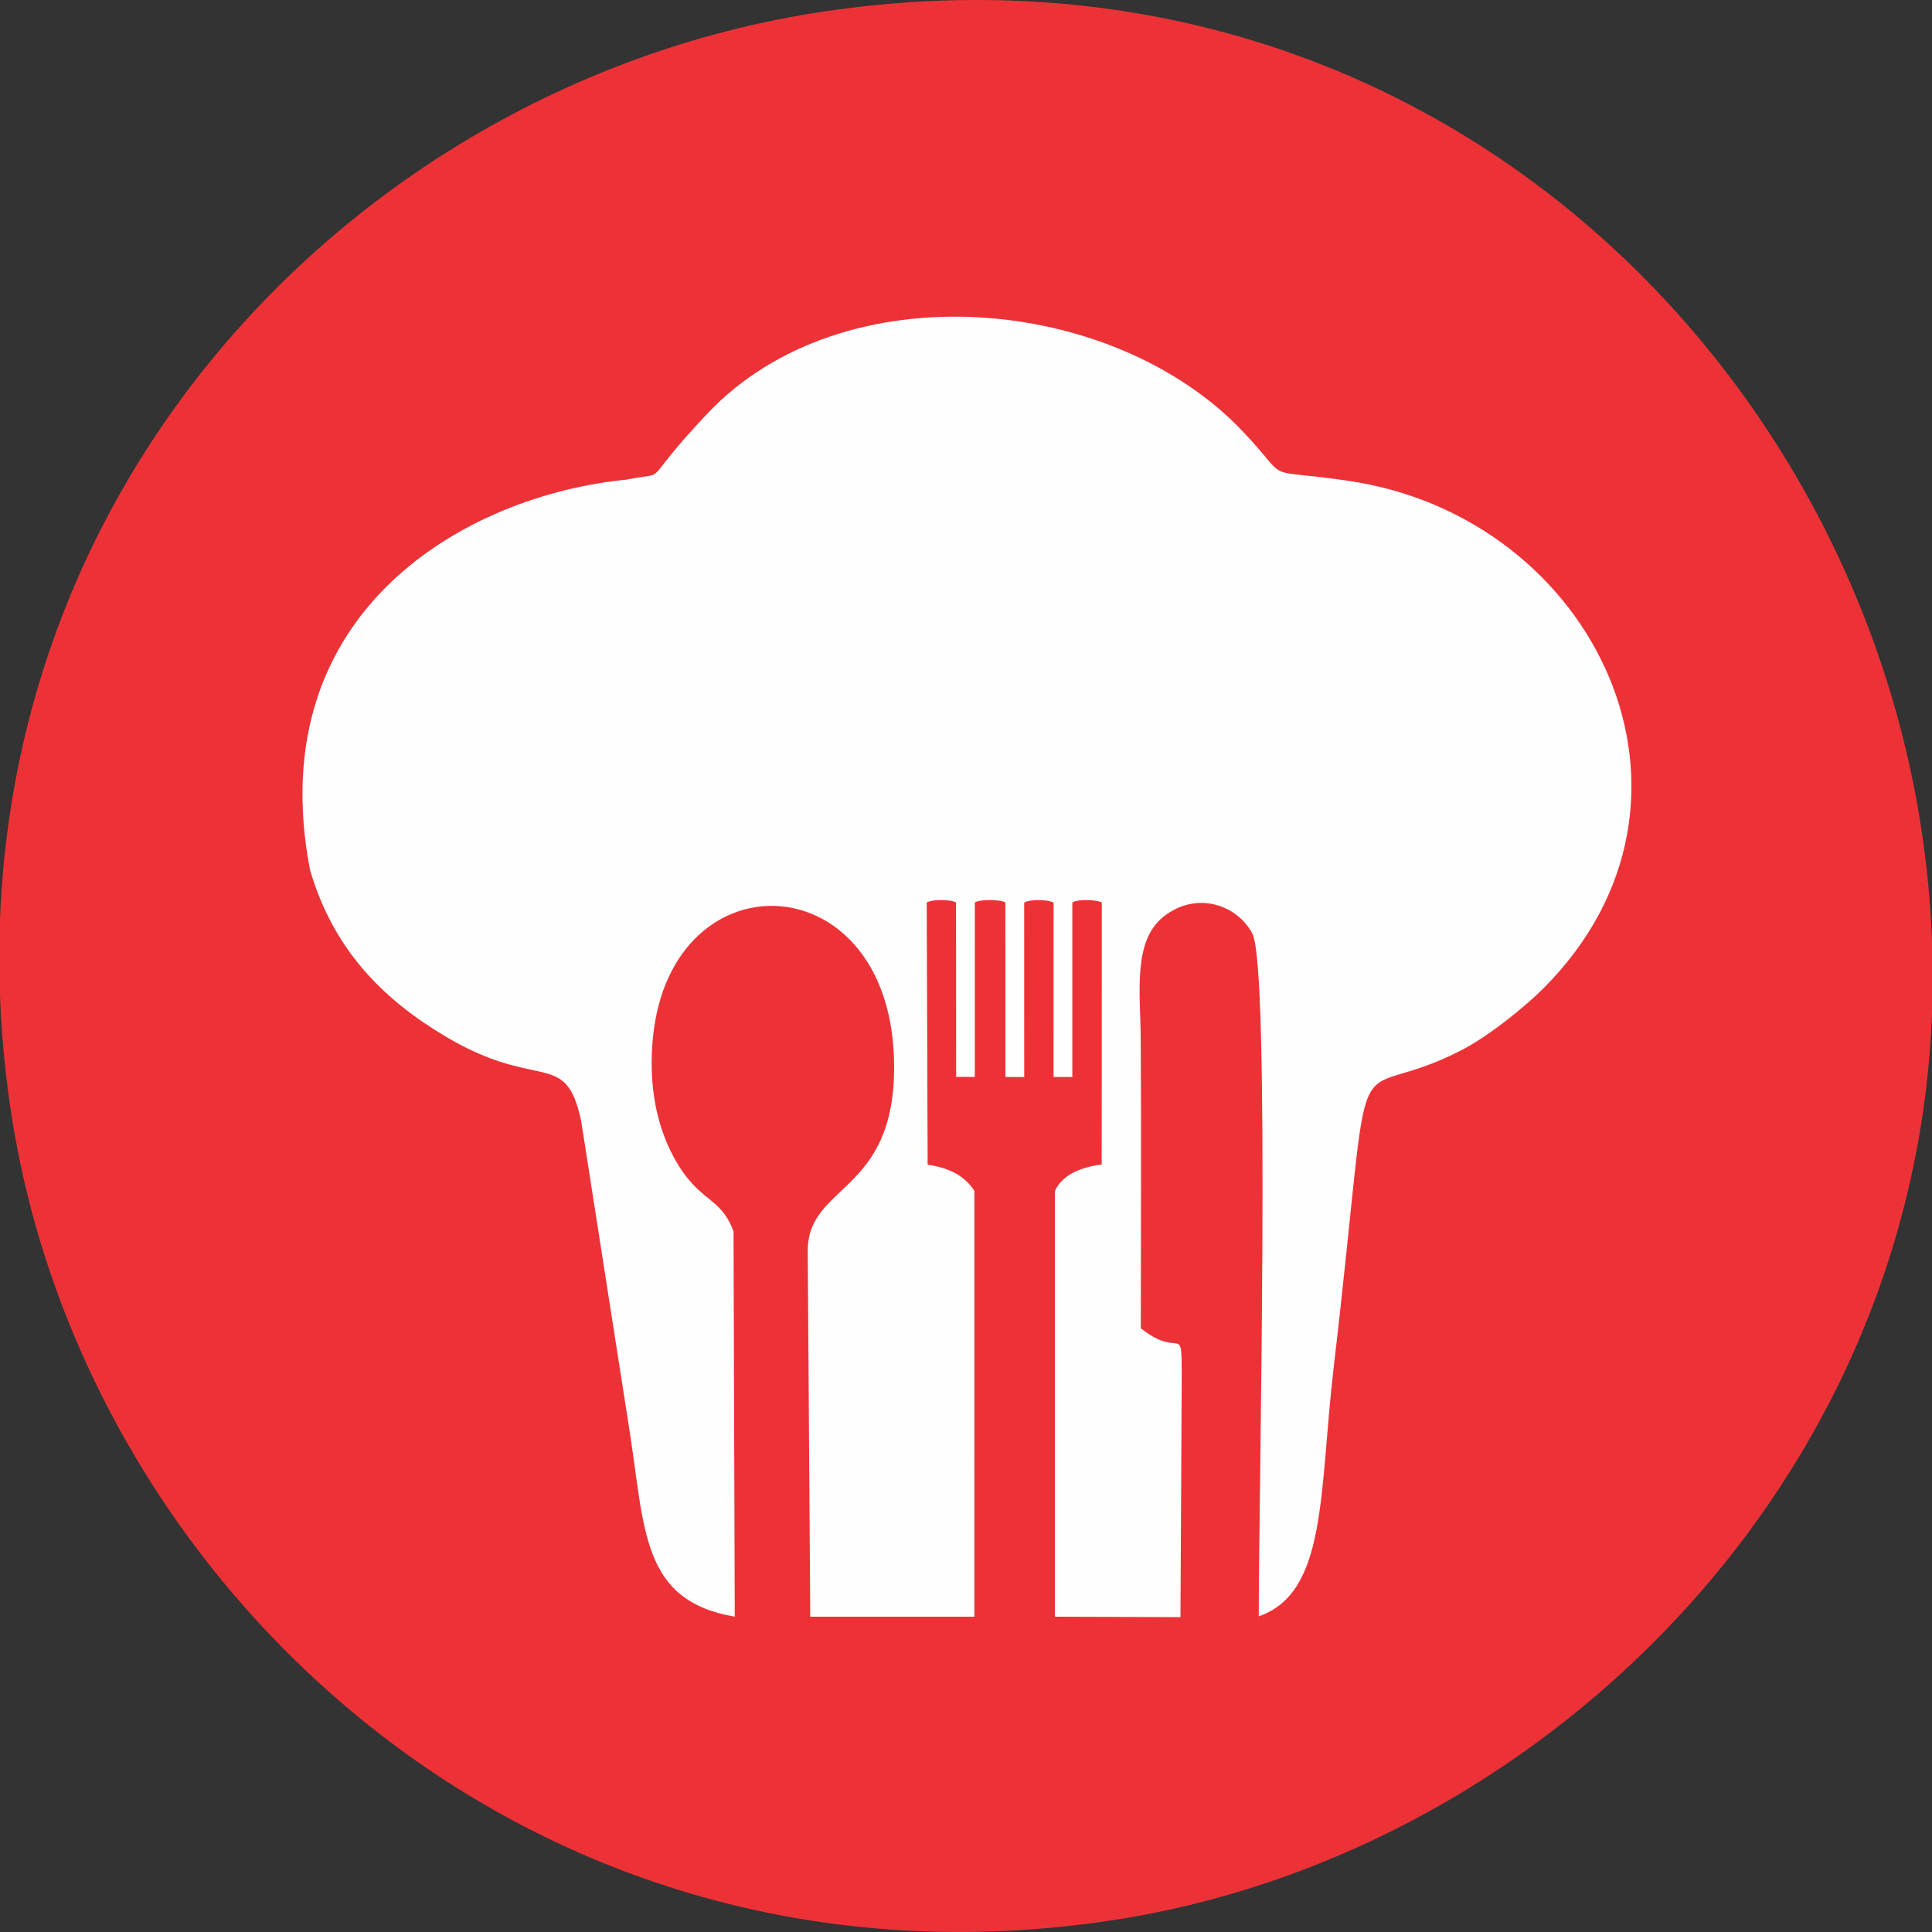
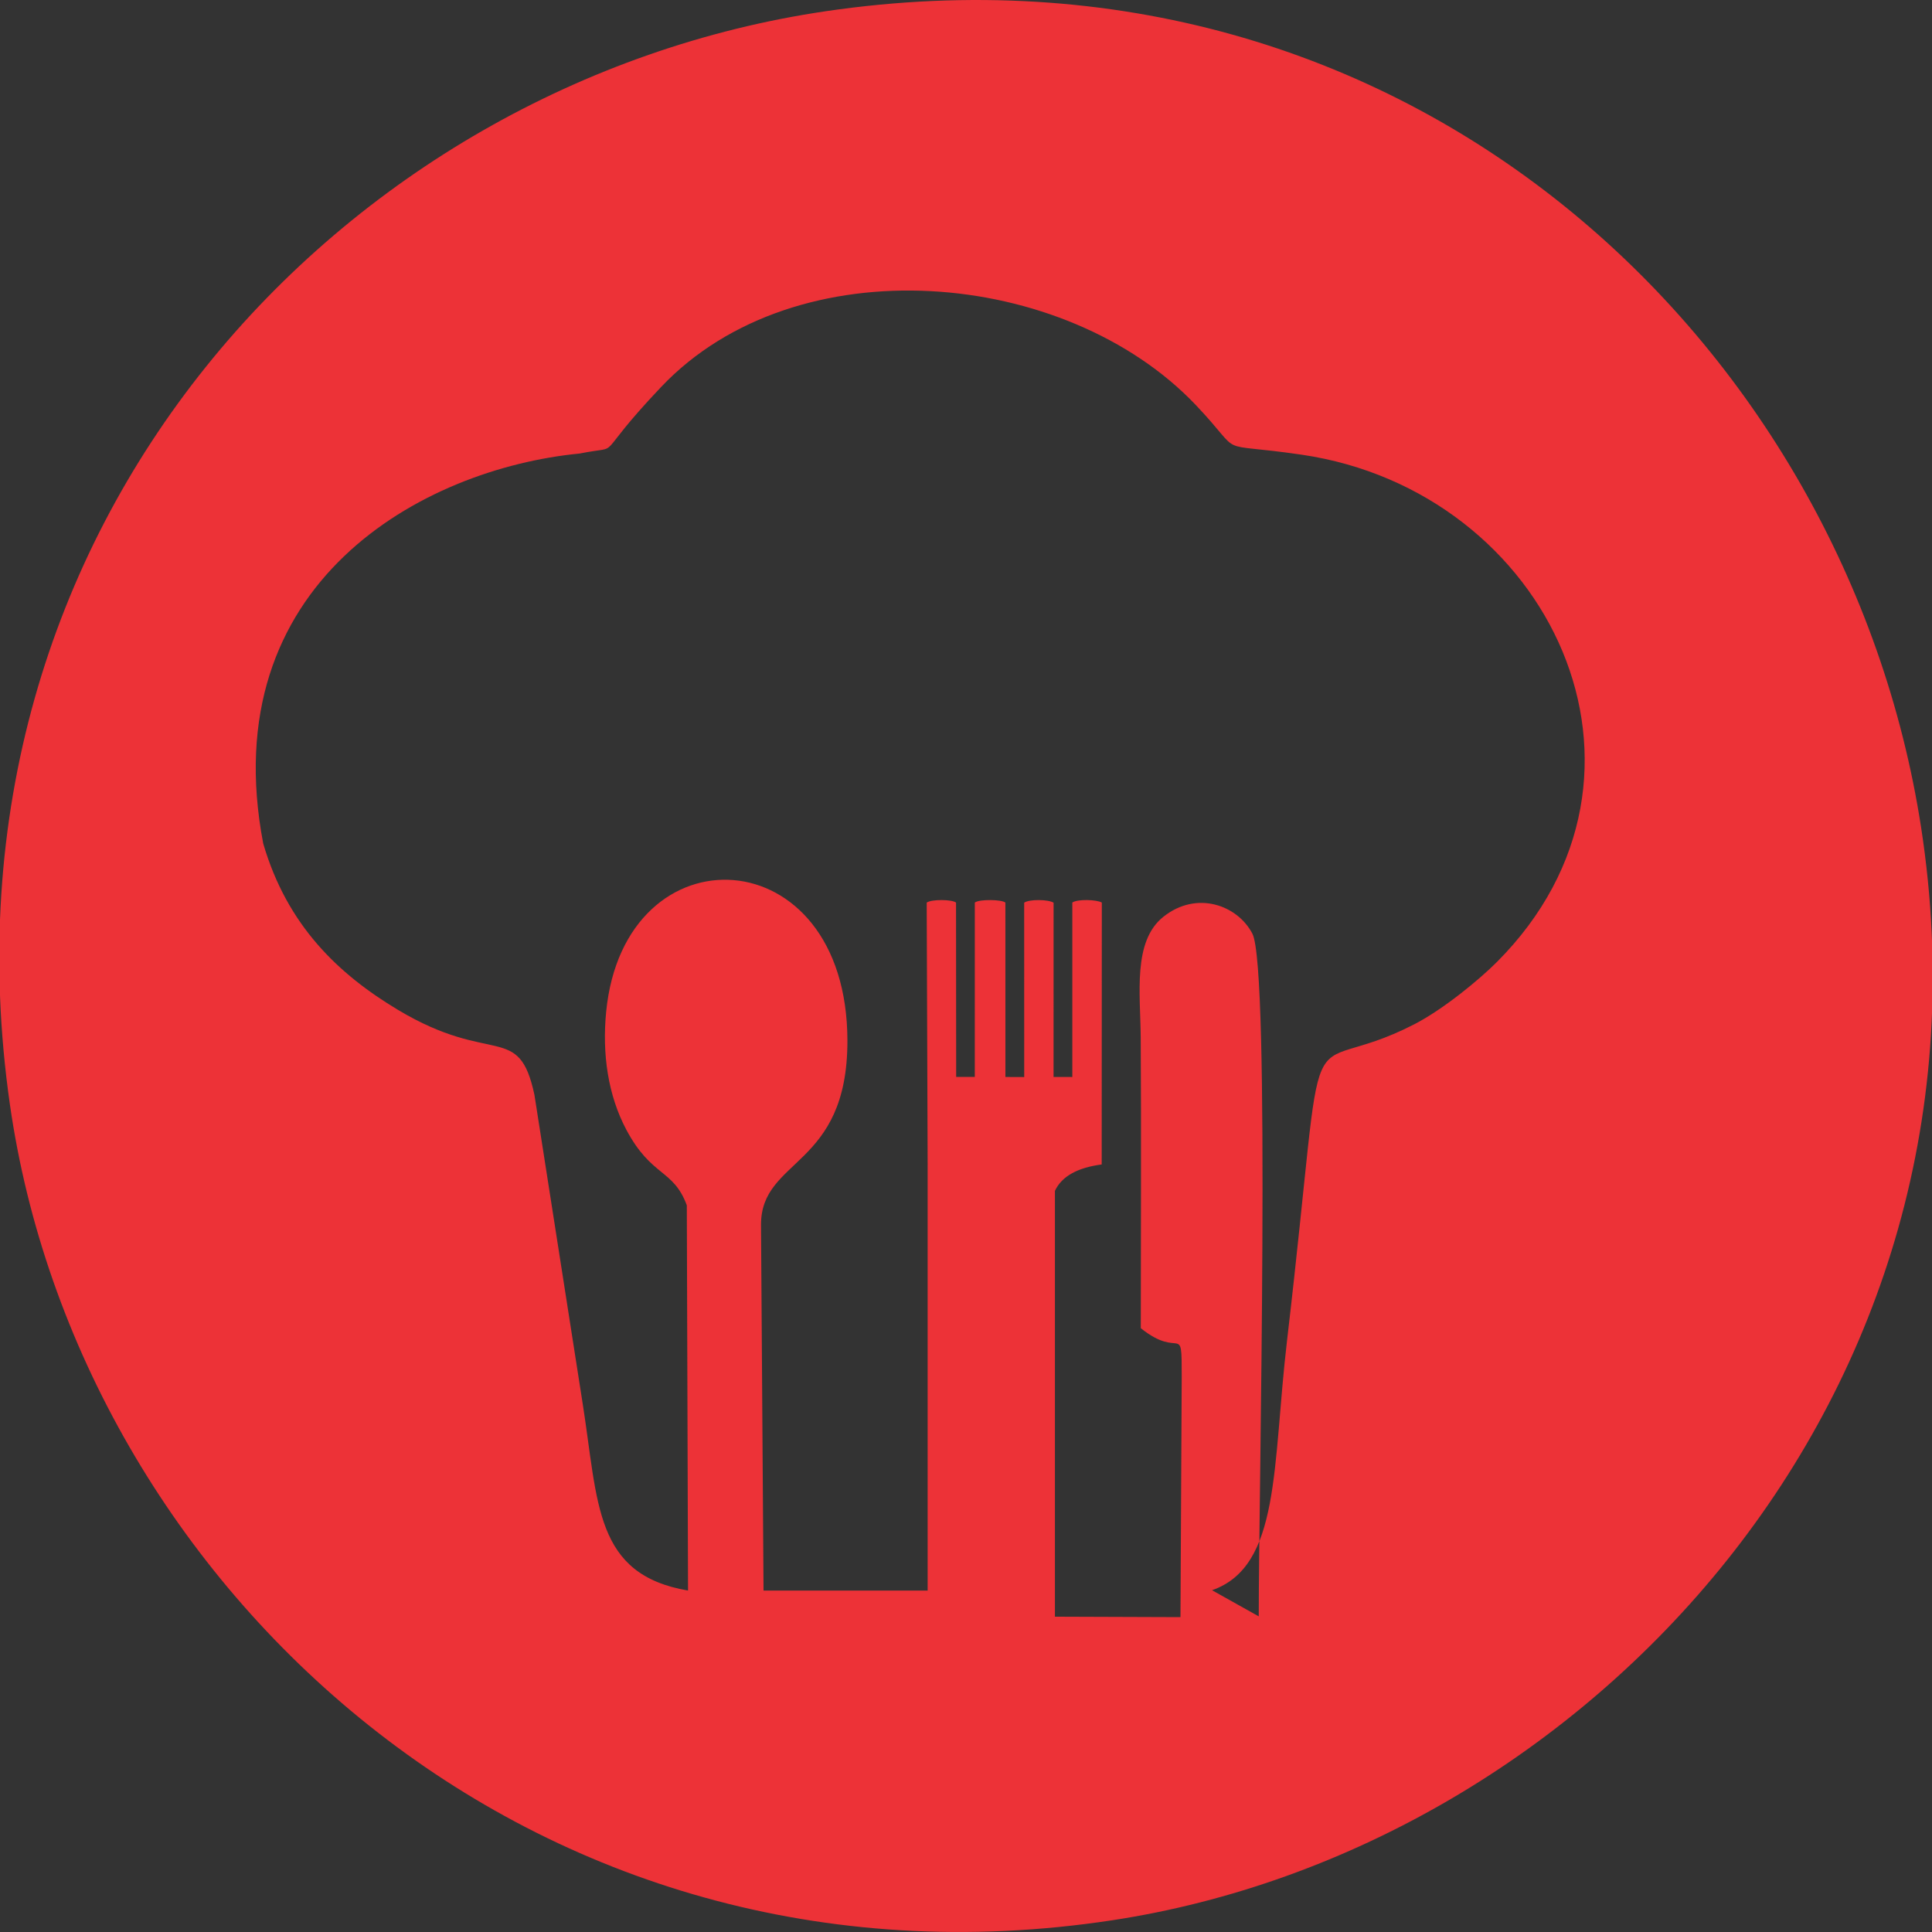
<svg xmlns="http://www.w3.org/2000/svg" xml:space="preserve" width="43.349mm" height="43.349mm" style="shape-rendering:geometricPrecision; text-rendering:geometricPrecision; image-rendering:optimizeQuality; fill-rule:evenodd; clip-rule:evenodd" viewBox="0 0 4334.92 4334.92">
  <rect x="0" y="0" width="4334.92" height="4334.92" fill="#333333" stroke="none" />
  <defs>
    <style type="text/css">
   
    .fil0 {fill:#FEFEFE}
    .fil1 {fill:#ED3237}
   
  </style>
  </defs>
  <g id="Camada_x0020_1">
    <g id="_3013204604640">
-       <rect class="fil0" x="670.38" y="659.56" width="3001.62" height="3028.11" />
-       <path class="fil1" d="M2824.31 3626.7c-0.16,-265.92 26.66,-1452.84 -14.25,-1531.73 -33.11,-63.84 -124.87,-97.89 -200.06,-37.67 -68.95,55.23 -51.14,173.22 -50.5,271.36 1.41,217.02 0.18,434.44 0.18,651.5 90.35,72.38 91.82,-17.12 91.82,108.55l-2.82 539.74 -281.69 -1 0 -885.04 0.01 -70.41c15.48,-33.12 51.46,-52.18 104.93,-59.25l0.27 -587.61c-11.47,-6.91 -55.36,-8.06 -66.16,-0.03l0 391.42 -42.11 -0.09 0.03 -391.06c-12.07,-7.53 -54.54,-8.02 -65.96,0.01l0.09 391.26 -42.2 -0.17 -0.04 -391.32c-8.42,-7.17 -59.22,-7.78 -68.61,-0.05l-0.05 391.27 -41.8 -0.07 -0.3 -391.16c-8.63,-7.1 -54.47,-7.86 -65.8,0.04l2.1 588.16c50.89,6.95 84.88,27.24 104.84,58.63l0 70.45 0.01 885.03 -368.22 0.01 -5.67 -820.99c0,-150.51 194.26,-126.64 193.88,-412.89 -0.59,-458.56 -500.21,-480.29 -541.27,-65.24 -9.44,95.44 4.29,188.15 45.22,265.14 56.65,106.56 105.57,87.82 135.69,169.57l2.74 864.38c-210.33,-36 -201.19,-195.52 -236.32,-418.98l-108.28 -693.07c-35.18,-164.69 -94.26,-63.8 -306.38,-190.97 -133.4,-79.99 -248.49,-189.1 -302.2,-373.11 -111.58,-584.71 357.22,-840.98 709.88,-875.06 104.82,-20.94 21.45,20.94 183.01,-149.43 303.42,-319.95 907.57,-266.87 1199.64,40.62 114.45,120.48 32.34,81.38 237.46,111.41 557.03,81.54 858.07,716.96 438.17,1138.18 -39.99,40.12 -121.09,106.77 -185.7,139.96 -268.41,137.86 -190.63,-98.56 -285.39,710.47 -32.95,281.44 -14.13,505.48 -168.19,559.24zm-972.51 -3601.37c-1081.77,159.5 -2015.4,1151.6 -1829.7,2452.03 153.98,1078.26 1170.18,2029.33 2473.54,1831.22 1060.37,-161.17 2012.08,-1174.61 1814.79,-2452.42 -167.53,-1085.04 -1150.14,-2023.76 -2458.63,-1830.83z" />
+       <path class="fil1" d="M2824.31 3626.7c-0.16,-265.92 26.66,-1452.84 -14.25,-1531.73 -33.11,-63.84 -124.87,-97.89 -200.06,-37.67 -68.95,55.23 -51.14,173.22 -50.5,271.36 1.41,217.02 0.18,434.44 0.18,651.5 90.35,72.38 91.82,-17.12 91.82,108.55l-2.82 539.74 -281.69 -1 0 -885.04 0.01 -70.41c15.48,-33.12 51.46,-52.18 104.93,-59.25l0.27 -587.61c-11.47,-6.91 -55.36,-8.06 -66.16,-0.03l0 391.42 -42.11 -0.09 0.03 -391.06c-12.07,-7.53 -54.54,-8.02 -65.96,0.01l0.09 391.26 -42.2 -0.17 -0.04 -391.32c-8.42,-7.17 -59.22,-7.78 -68.61,-0.05l-0.05 391.27 -41.8 -0.07 -0.3 -391.16c-8.63,-7.1 -54.47,-7.86 -65.8,0.04l2.1 588.16l0 70.45 0.01 885.03 -368.22 0.01 -5.67 -820.99c0,-150.51 194.26,-126.64 193.88,-412.89 -0.59,-458.56 -500.21,-480.29 -541.27,-65.24 -9.44,95.44 4.29,188.15 45.22,265.14 56.65,106.56 105.57,87.82 135.69,169.57l2.74 864.38c-210.33,-36 -201.19,-195.52 -236.32,-418.98l-108.28 -693.07c-35.18,-164.69 -94.26,-63.8 -306.38,-190.97 -133.4,-79.99 -248.49,-189.1 -302.2,-373.11 -111.58,-584.71 357.22,-840.98 709.88,-875.06 104.82,-20.94 21.45,20.94 183.01,-149.43 303.42,-319.95 907.57,-266.87 1199.64,40.62 114.45,120.48 32.34,81.38 237.46,111.41 557.03,81.54 858.07,716.96 438.17,1138.18 -39.99,40.12 -121.09,106.77 -185.7,139.96 -268.41,137.86 -190.63,-98.56 -285.39,710.47 -32.95,281.44 -14.13,505.48 -168.19,559.24zm-972.51 -3601.37c-1081.77,159.5 -2015.4,1151.6 -1829.7,2452.03 153.98,1078.26 1170.18,2029.33 2473.54,1831.22 1060.37,-161.17 2012.08,-1174.61 1814.79,-2452.42 -167.53,-1085.04 -1150.14,-2023.76 -2458.63,-1830.83z" />
    </g>
  </g>
</svg>